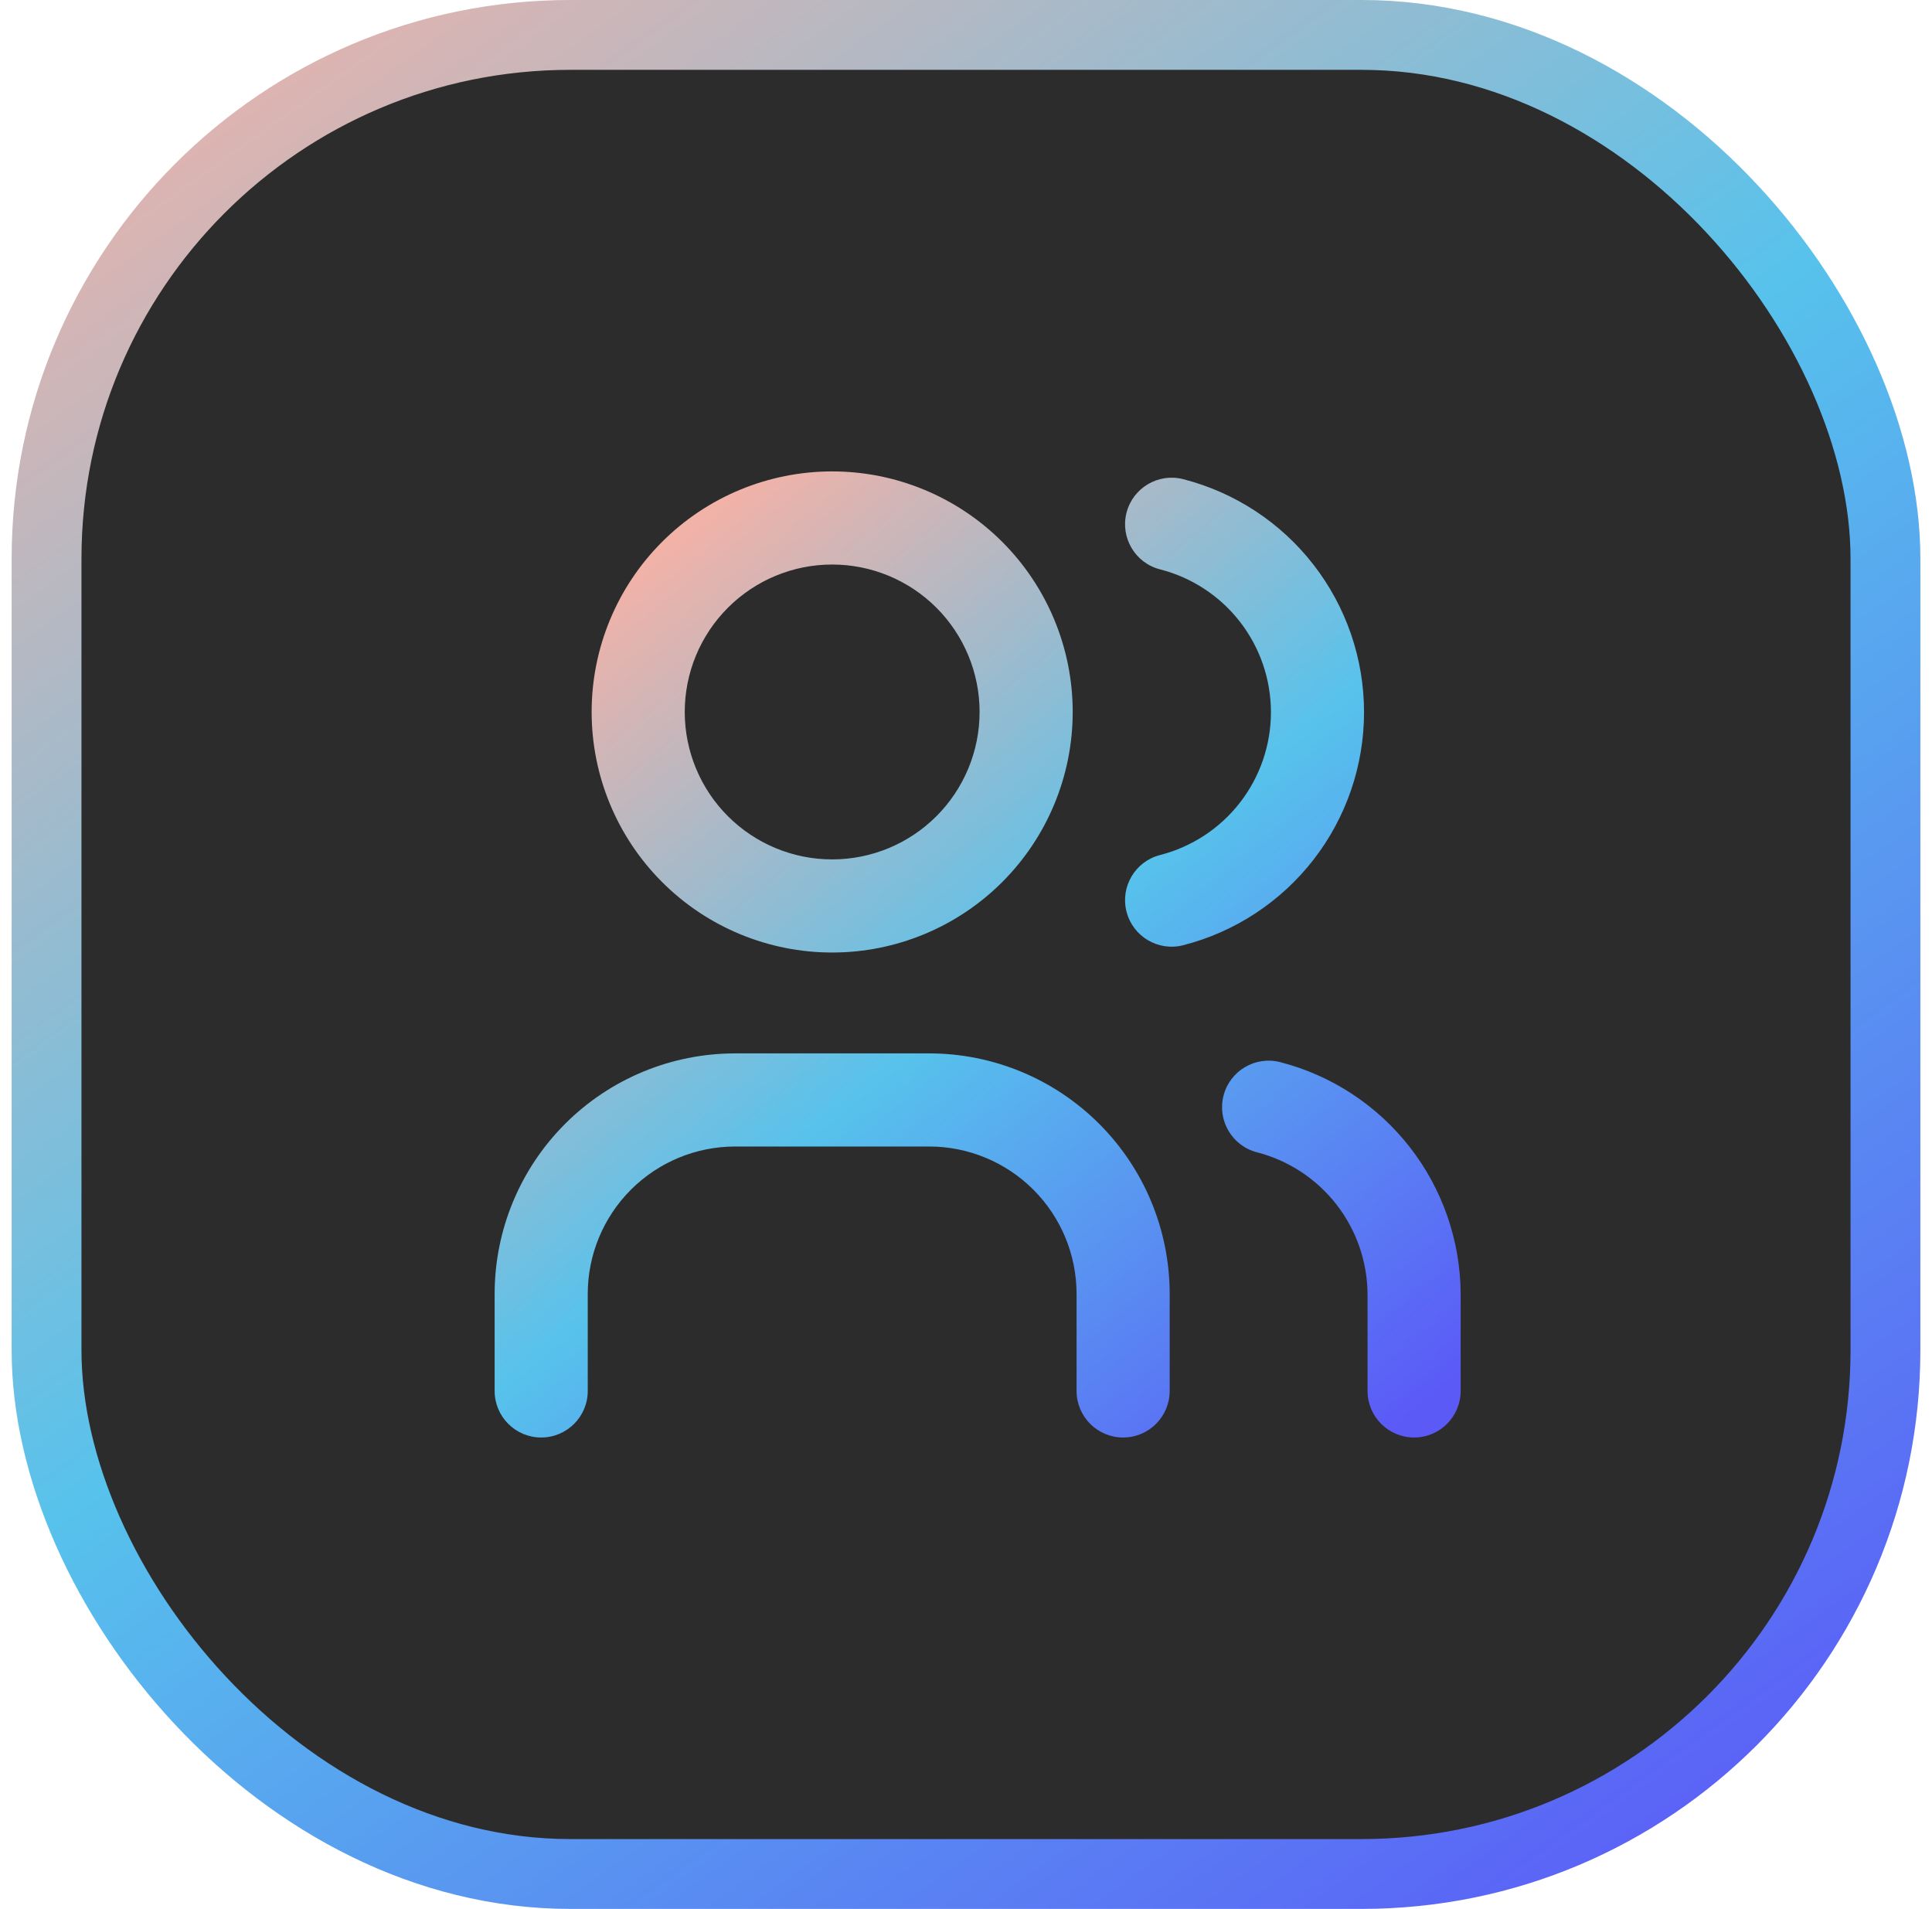
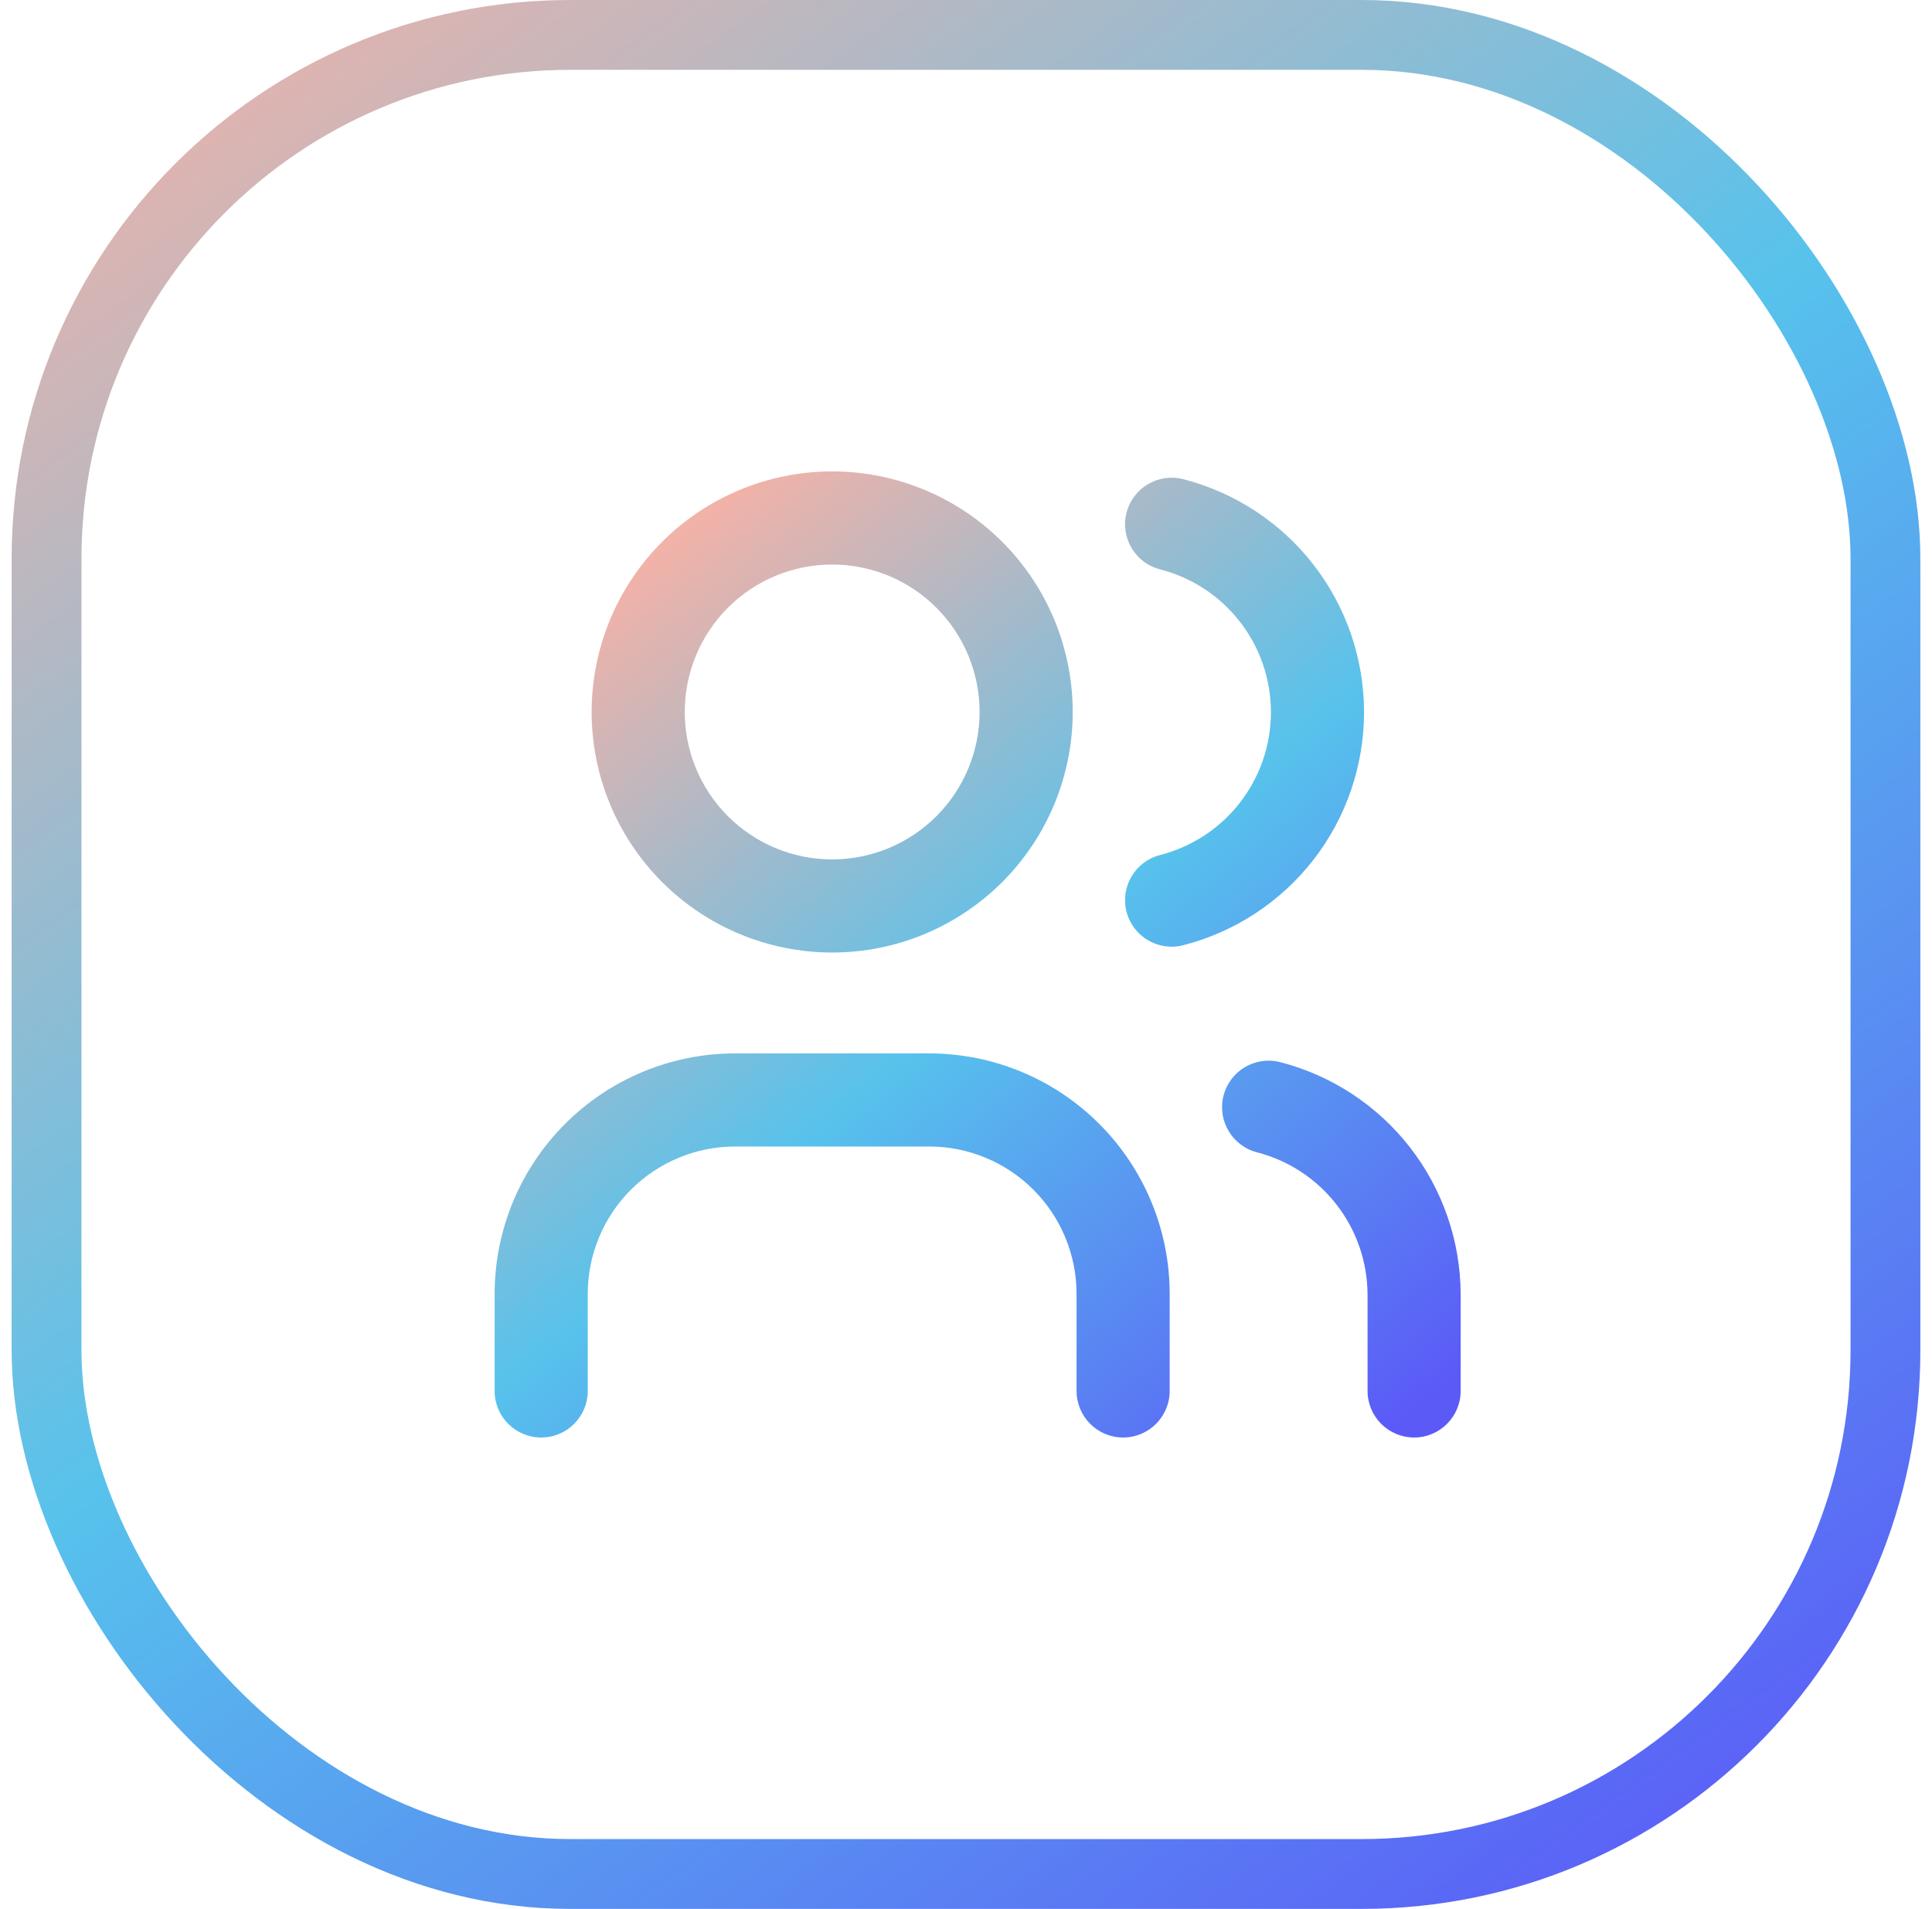
<svg xmlns="http://www.w3.org/2000/svg" width="83" height="82" viewBox="0 0 83 82" fill="none">
-   <rect x="2" y="1.5" width="79" height="79" rx="22.5" fill="#2C2C2C" />
  <rect x="2" y="1.5" width="79" height="79" rx="22.5" stroke="url(#paint0_linear_49_728)" stroke-width="3" />
  <path fill-rule="evenodd" clip-rule="evenodd" d="M35.75 20.25C33.01 20.25 30.381 21.339 28.444 23.277C26.506 25.214 25.417 27.843 25.417 30.583C25.417 33.324 26.506 35.952 28.444 37.89C30.381 39.828 33.01 40.917 35.75 40.917C38.491 40.917 41.119 39.828 43.057 37.89C44.995 35.952 46.084 33.324 46.084 30.583C46.084 27.843 44.995 25.214 43.057 23.277C41.119 21.339 38.491 20.25 35.75 20.25ZM31.272 26.105C32.46 24.917 34.071 24.25 35.75 24.25C37.43 24.25 39.041 24.917 40.229 26.105C41.416 27.293 42.084 28.904 42.084 30.583C42.084 32.263 41.416 33.874 40.229 35.062C39.041 36.249 37.43 36.917 35.75 36.917C34.071 36.917 32.46 36.249 31.272 35.062C30.084 33.874 29.417 32.263 29.417 30.583C29.417 28.904 30.084 27.293 31.272 26.105ZM27.105 51.105C28.293 49.917 29.904 49.25 31.583 49.25H39.917C41.596 49.25 43.207 49.917 44.395 51.105C45.583 52.293 46.25 53.904 46.25 55.583V59.75C46.25 60.855 47.145 61.75 48.25 61.75C49.355 61.75 50.25 60.855 50.25 59.75V55.583C50.25 52.843 49.161 50.214 47.223 48.277C45.286 46.339 42.657 45.25 39.917 45.25H31.583C28.843 45.25 26.214 46.339 24.277 48.277C22.339 50.214 21.25 52.843 21.25 55.583V59.75C21.25 60.855 22.145 61.75 23.25 61.75C24.355 61.75 25.25 60.855 25.25 59.75V55.583C25.25 53.904 25.917 52.293 27.105 51.105ZM48.396 22.025C48.67 20.955 49.76 20.309 50.83 20.583C53.052 21.152 55.022 22.445 56.429 24.258C57.836 26.07 58.6 28.299 58.6 30.594C58.6 32.888 57.836 35.117 56.429 36.93C55.022 38.742 53.052 40.035 50.83 40.604C49.76 40.878 48.67 40.233 48.396 39.163C48.122 38.093 48.767 37.003 49.837 36.729C51.2 36.38 52.407 35.588 53.27 34.477C54.132 33.366 54.6 32 54.6 30.594C54.6 29.187 54.132 27.821 53.27 26.71C52.407 25.599 51.2 24.807 49.837 24.458C48.767 24.184 48.122 23.095 48.396 22.025ZM55.001 45.626C53.931 45.35 52.84 45.993 52.564 47.062C52.288 48.132 52.931 49.223 54.001 49.499C55.354 49.848 56.554 50.636 57.413 51.739C58.271 52.84 58.741 54.194 58.751 55.59V59.75C58.751 60.855 59.646 61.75 60.751 61.75C61.855 61.75 62.751 60.855 62.751 59.75L62.751 55.583L62.751 55.572C62.737 53.291 61.97 51.079 60.568 49.28C59.166 47.481 57.209 46.196 55.001 45.626Z" fill="url(#paint1_linear_49_728)" />
  <defs>
    <linearGradient id="paint0_linear_49_728" x1="0.5" y1="3.417" x2="62.934" y2="90.49" gradientUnits="userSpaceOnUse">
      <stop stop-color="#F1B2A8" />
      <stop offset="0.48" stop-color="#57C2ECFF" />
      <stop offset="1" stop-color="#5B5AF7" />
    </linearGradient>
    <linearGradient id="paint1_linear_49_728" x1="28" y1="24" x2="59" y2="62" gradientUnits="userSpaceOnUse">
      <stop stop-color="#F1B2A8" />
      <stop offset="0.48" stop-color="#57C2ECFF" />
      <stop offset="1" stop-color="#5B5AF7" />
    </linearGradient>
  </defs>
</svg>